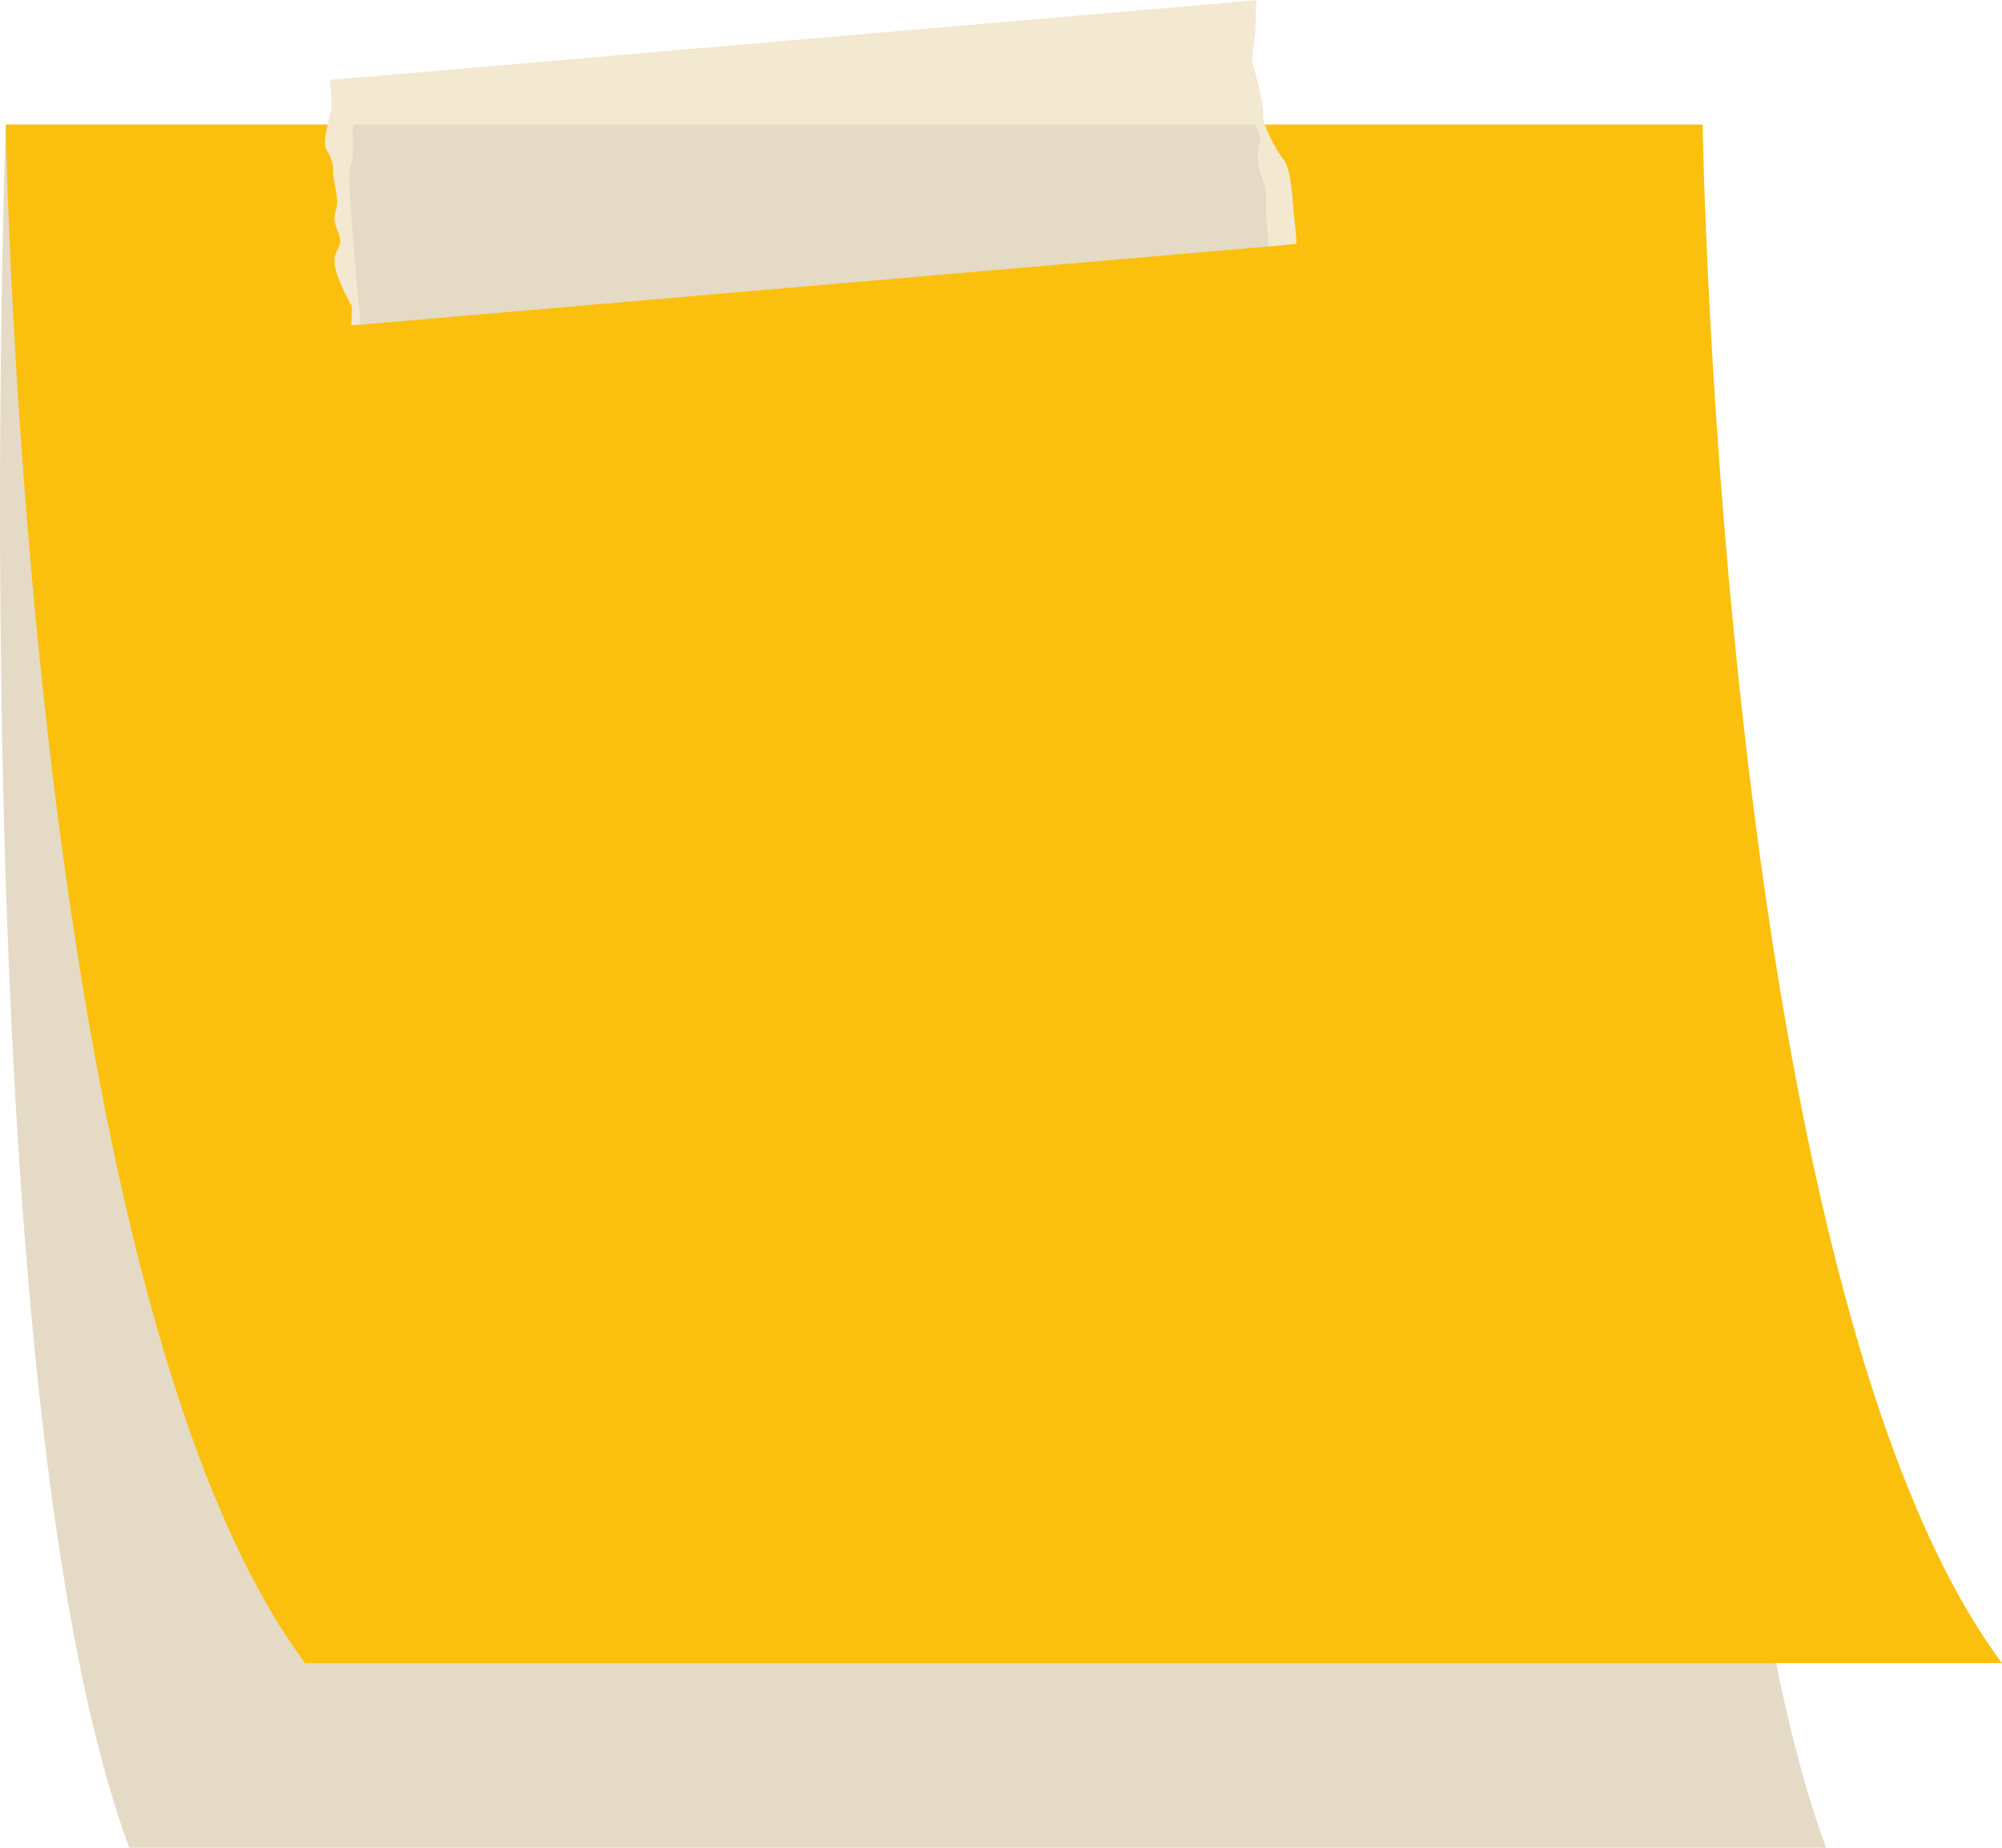
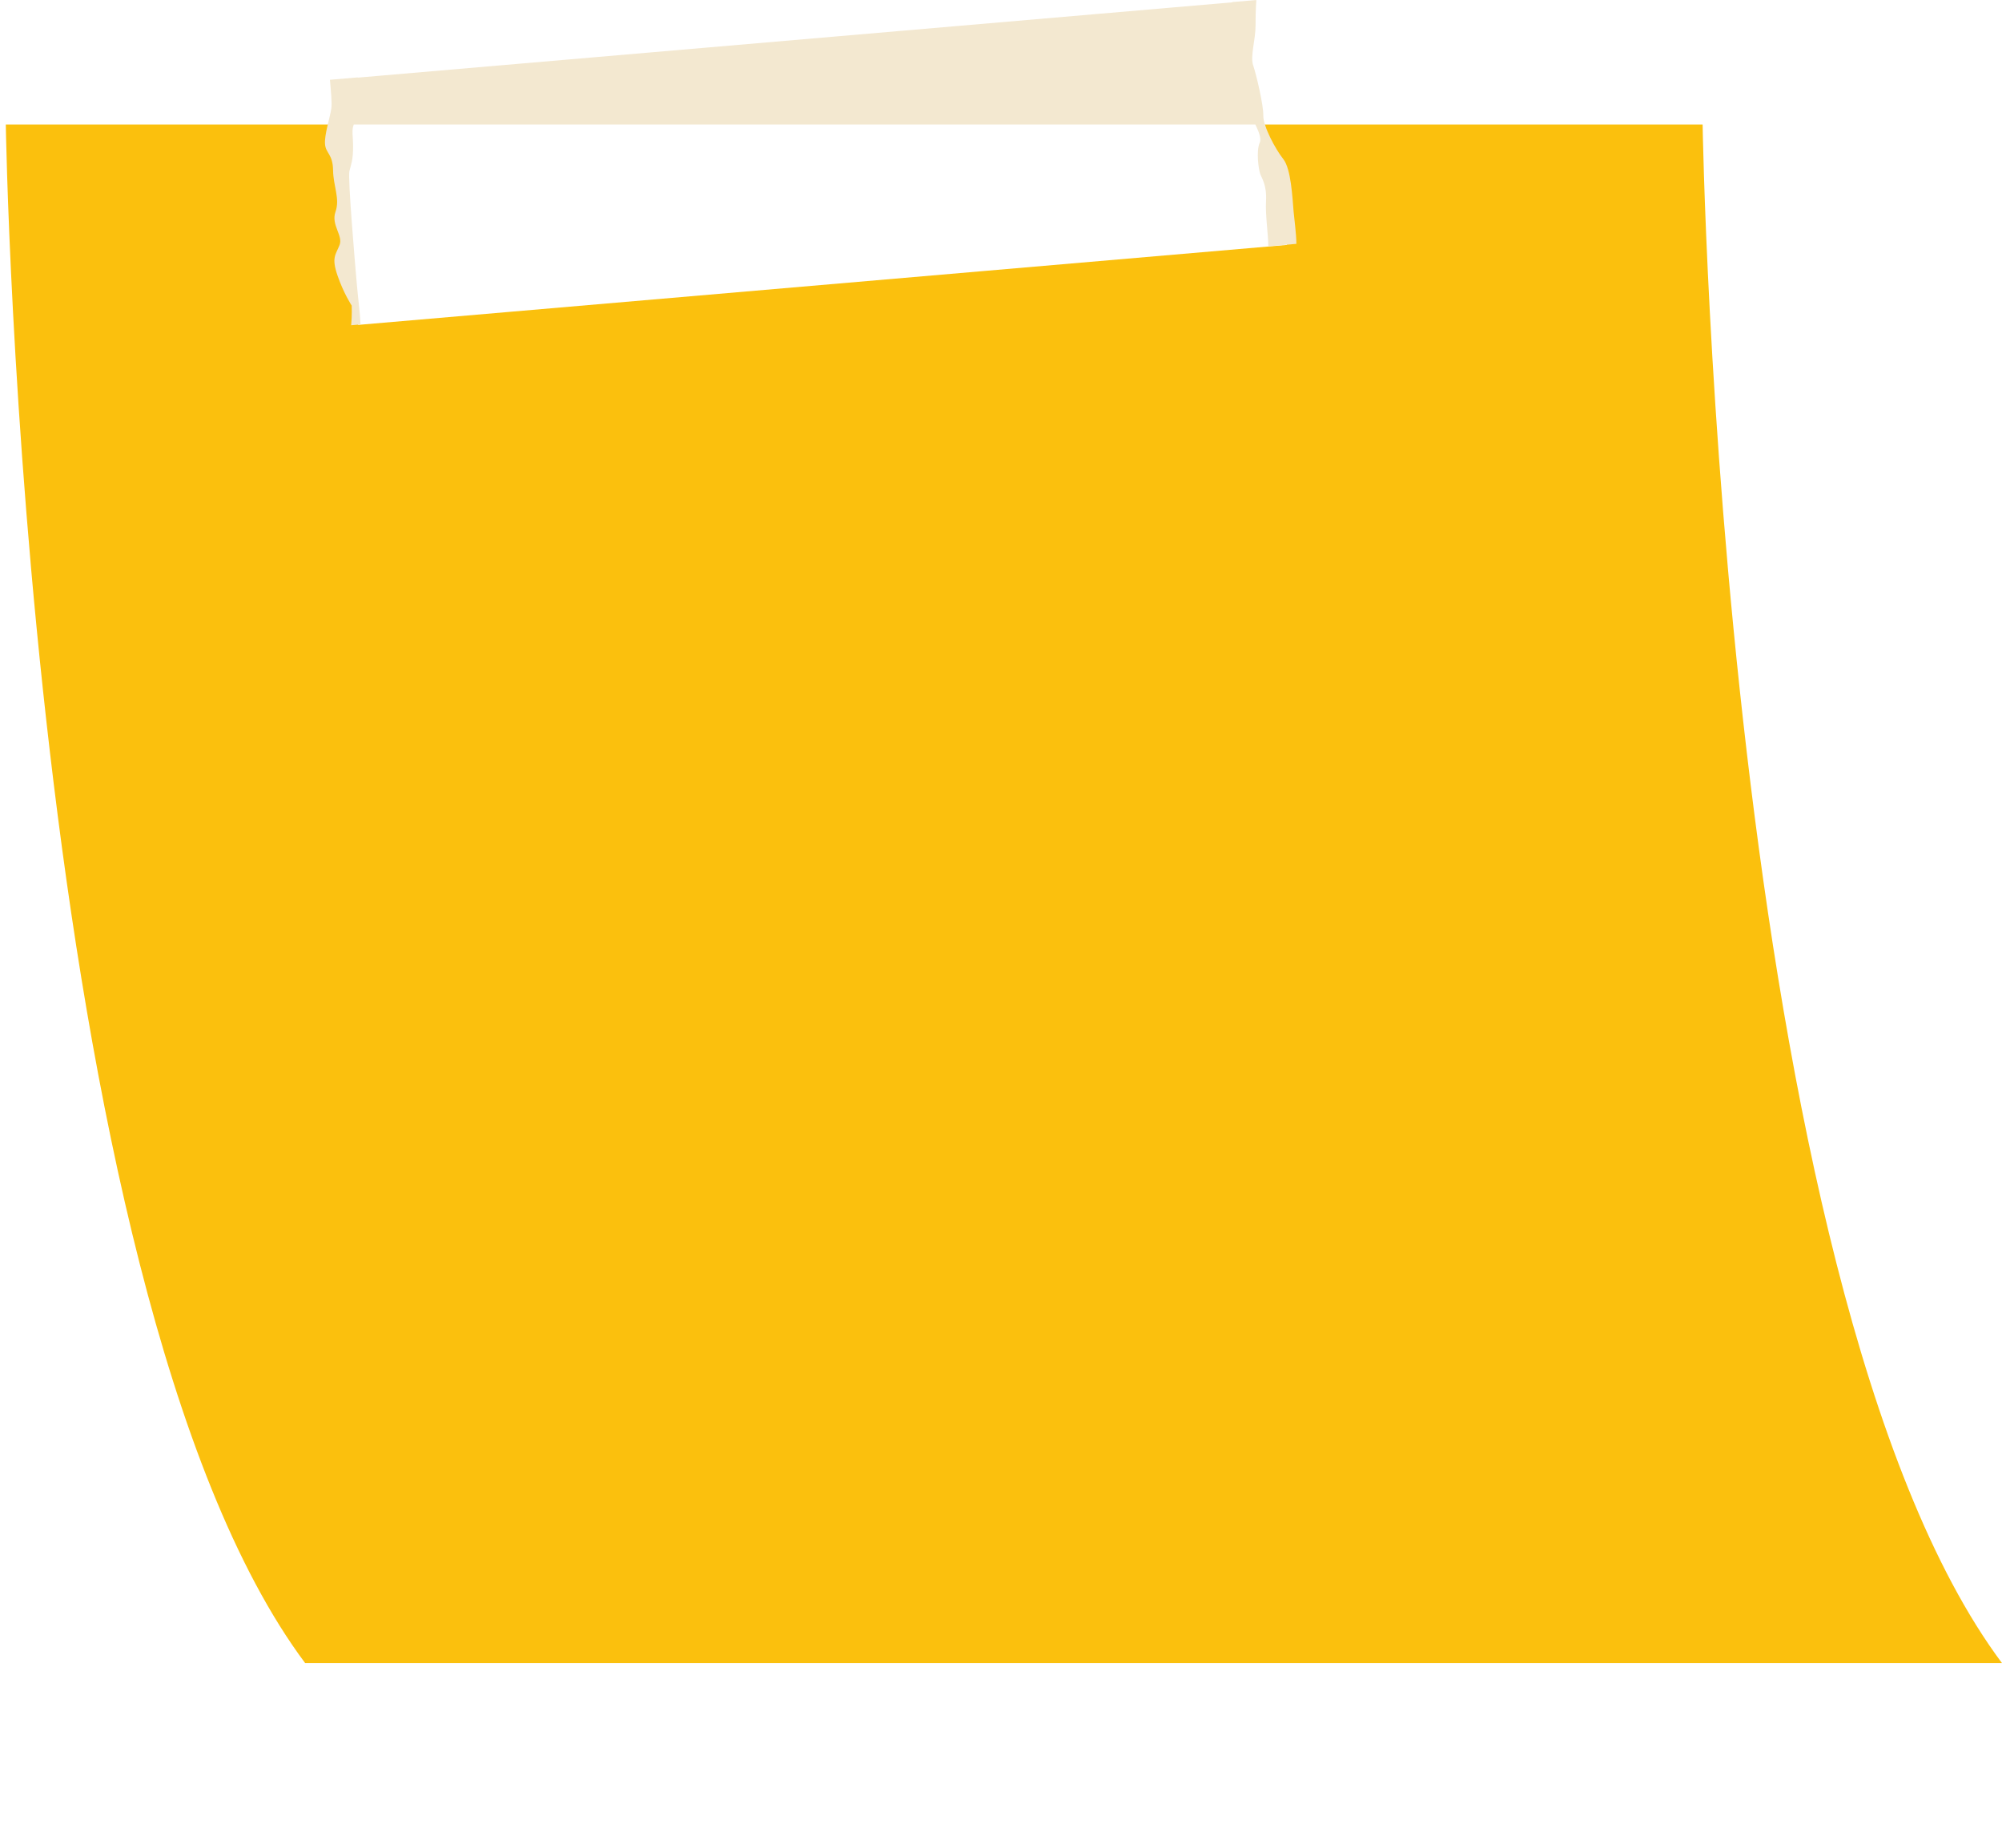
<svg xmlns="http://www.w3.org/2000/svg" height="461.5" preserveAspectRatio="xMidYMid meet" version="1.0" viewBox="0.0 0.0 500.0 461.5" width="500.0" zoomAndPan="magnify">
  <defs>
    <clipPath id="a">
-       <path d="M 0 15 L 457 15 L 457 461.539 L 0 461.539 Z M 0 15" />
-     </clipPath>
+       </clipPath>
  </defs>
  <g>
    <g clip-path="url(#a)" id="change1_1">
      <path d="M 456.07 461.539 L 32.285 461.539 C -10.145 346.977 1.449 31.105 1.449 31.105 L 70.859 61.312 C 74.98 49.82 82.406 33.379 87.598 25.91 L 243.77 15.613 L 315.855 31.105 L 338.047 52.902 L 329.523 93.812 L 160.312 100.238 L 425.078 215.461 C 427.832 305.805 435.766 406.719 456.07 461.539" fill="#e5dac5" />
    </g>
    <g id="change2_1">
      <path d="M 500 415.418 L 76.215 415.418 C 5.934 321.207 1.449 31.105 1.449 31.105 L 85.141 31.105 C 86.578 47.785 88.754 73.059 89.453 81.152 L 321.395 61.176 L 319.633 46.273 L 315.855 31.105 L 425.23 31.105 C 425.23 31.105 429.719 321.207 500 415.418" fill="#fbc00d" />
    </g>
    <g id="change3_1">
      <path d="M 323.777 60.91 L 316.754 61.516 C 316.777 58.715 315.992 53.777 316.188 50.254 C 316.418 46.176 315.117 44.547 314.73 43.422 C 314.344 42.297 313.66 37.719 314.637 35.605 C 315.078 34.652 314.391 32.914 313.539 31.105 L 88.352 31.105 C 87.77 32.574 88.176 33.844 88.18 36.586 C 88.191 40.062 87.691 40.977 87.262 42.754 C 86.836 44.527 88.695 66.109 89.094 70.711 C 89.434 74.68 89.91 77.973 90.047 81.039 L 87.703 81.242 C 87.949 78.895 87.836 76.328 87.836 76.328 C 87.836 76.328 85.836 73.312 84.289 68.809 C 82.742 64.301 83.844 63.629 84.797 61.227 C 85.75 58.824 82.625 56.195 83.789 52.906 C 84.957 49.617 83.246 46.578 83.184 42.523 C 83.125 38.473 81.375 38.332 81.176 36.031 C 80.977 33.727 82.359 29.551 82.734 27.199 C 82.969 25.738 82.637 22.871 82.402 19.93 L 89.34 19.332 C 89.34 19.352 89.344 19.371 89.348 19.391 L 307.766 0.582 L 307.766 0.52 L 313.766 0.004 C 313.598 2.508 313.57 4.922 313.574 6.418 C 313.586 9.895 312.203 14.074 312.977 16.324 C 313.75 18.578 315.57 26.246 315.508 28.863 C 315.441 31.477 318.551 37.297 320.504 39.738 C 322.449 42.18 322.781 49.395 323.078 52.848 C 323.258 54.902 323.738 58.152 323.777 60.91" fill="#f3e8d0" />
    </g>
  </g>
</svg>